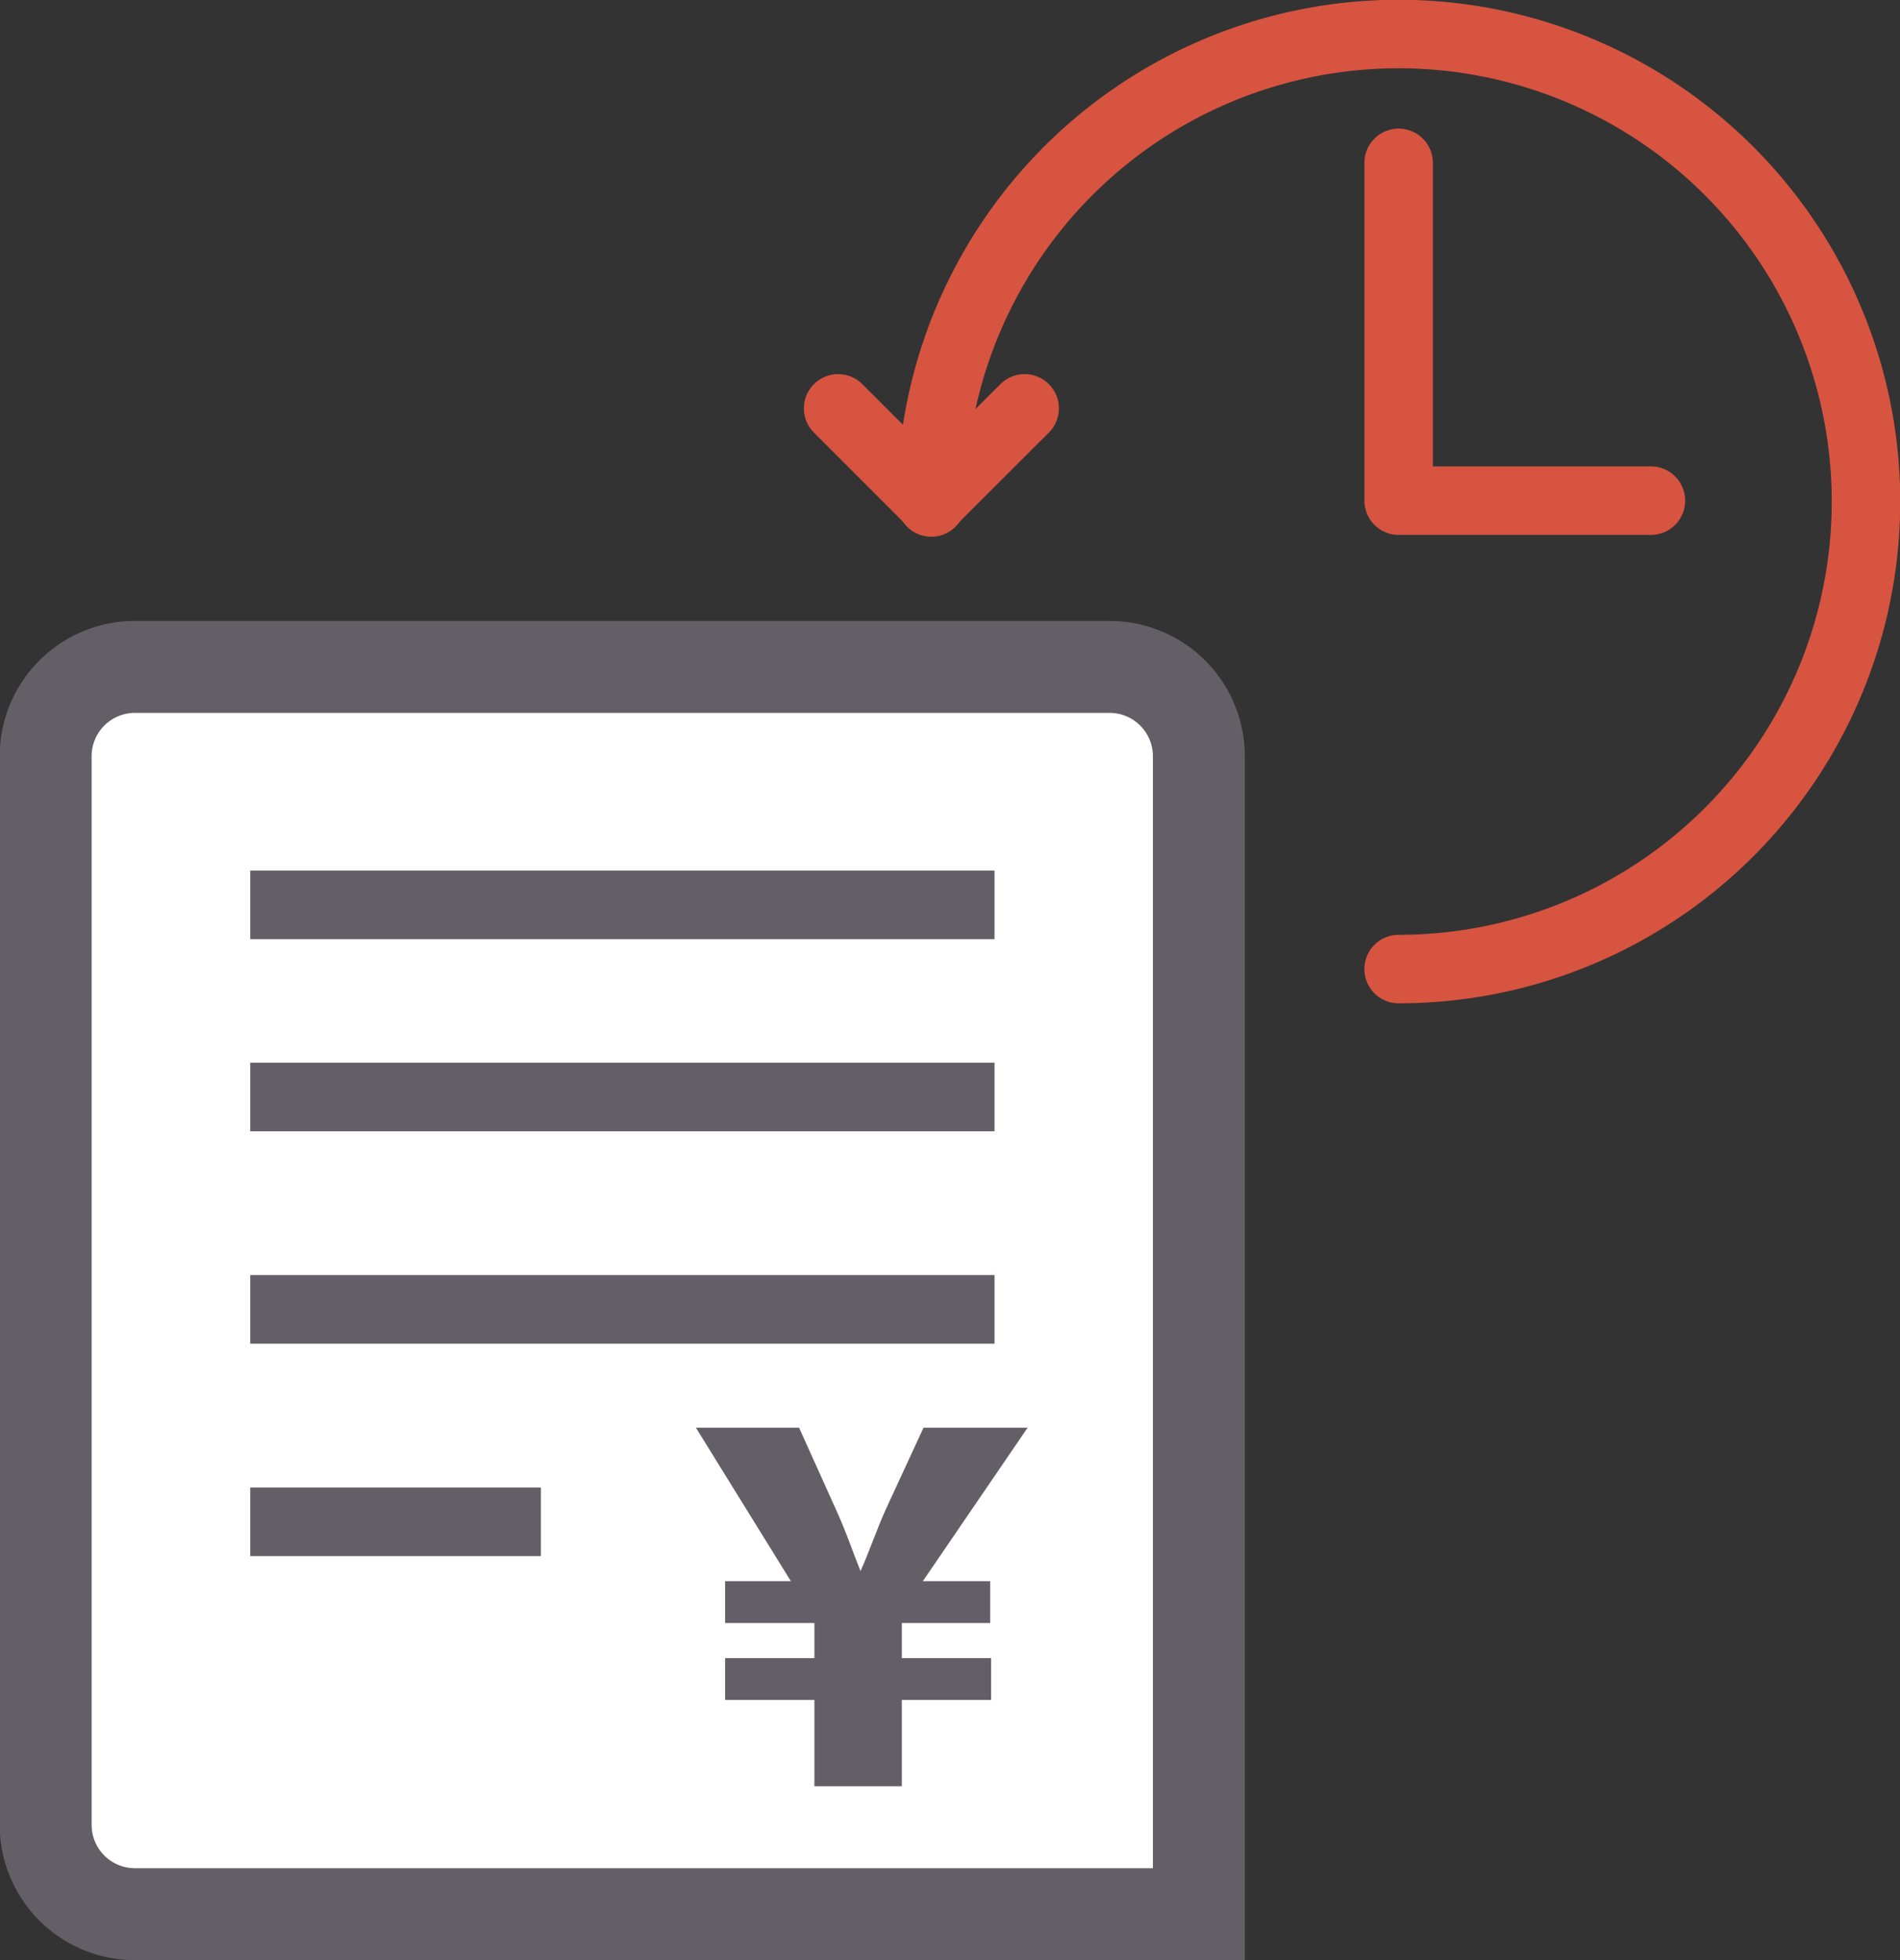
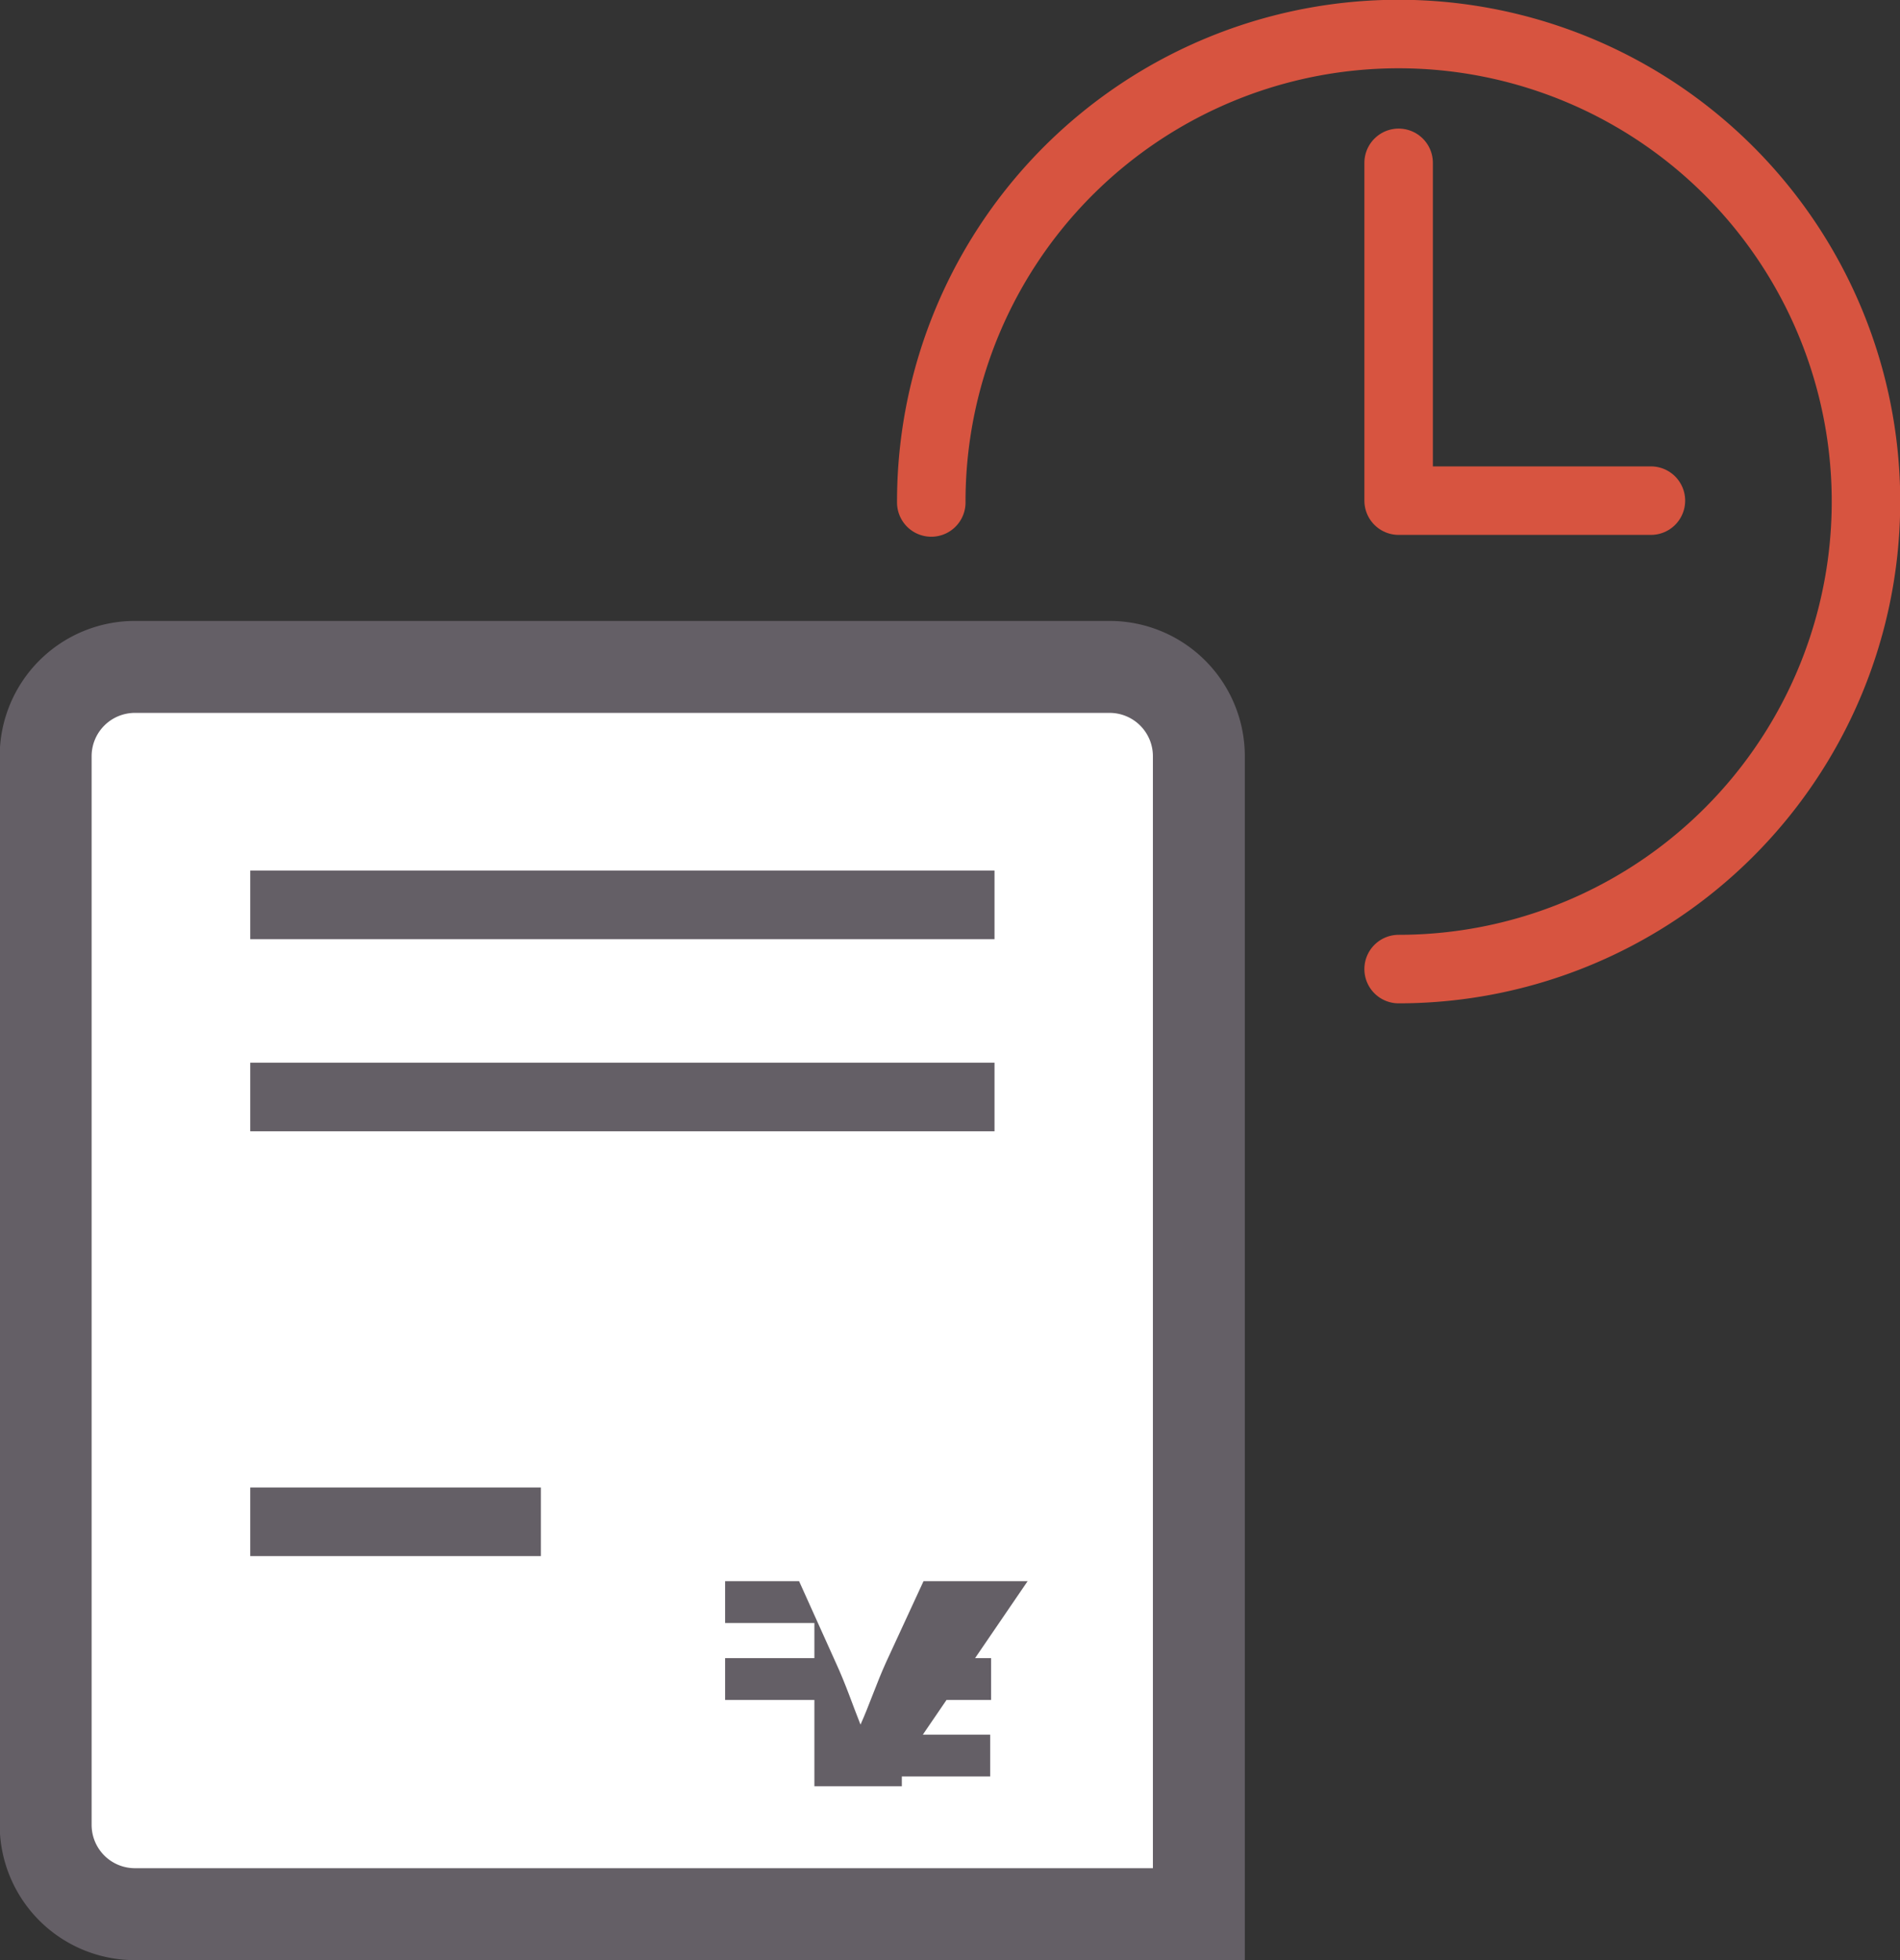
<svg xmlns="http://www.w3.org/2000/svg" viewBox="0 0 83.22 85.82">
  <rect x="0" y="0" width="83.22" height="85.82" fill="#333333" stroke="none" />
  <g id="レイヤー_2" data-name="レイヤー 2">
    <g id="レイヤー_1-2" data-name="レイヤー 1">
      <path d="M52.51,83.81H5.92A3.91,3.91,0,0,1,2,79.91V33.11A3.91,3.91,0,0,1,5.92,29.2H48.6a3.91,3.91,0,0,1,3.91,3.91Z" style="fill:#fff;stroke:#645f66;stroke-miterlimit:10;stroke-width:4.026px" />
-       <path d="M35.67,78.21V74.43H31.76V72.6h3.91V71.06H31.76V69.23h2.88l-4.16-6.72H35l1.6,3.55c.46,1,.73,1.83,1.09,2.73h0c.38-.84.69-1.78,1.12-2.73l1.64-3.55h4.56l-4.59,6.72h2.95v1.83H39.5V72.6h3.91v1.83H39.5v3.78Z" style="fill:#645f66" />
+       <path d="M35.67,78.21V74.43H31.76V72.6h3.91V71.06H31.76V69.23h2.88H35l1.6,3.55c.46,1,.73,1.83,1.09,2.73h0c.38-.84.69-1.78,1.12-2.73l1.64-3.55h4.56l-4.59,6.72h2.95v1.83H39.5V72.6h3.91v1.83H39.5v3.78Z" style="fill:#645f66" />
      <line x1="10.96" y1="39.62" x2="43.56" y2="39.62" style="fill:none;stroke:#645f66;stroke-miterlimit:10;stroke-width:3.004px" />
      <line x1="10.96" y1="48.03" x2="43.56" y2="48.03" style="fill:none;stroke:#645f66;stroke-miterlimit:10;stroke-width:3.004px" />
-       <line x1="10.96" y1="57.33" x2="43.56" y2="57.33" style="fill:none;stroke:#645f66;stroke-miterlimit:10;stroke-width:3.004px" />
      <line x1="10.96" y1="66.63" x2="23.69" y2="66.63" style="fill:none;stroke:#645f66;stroke-miterlimit:10;stroke-width:3.004px" />
      <path d="M61.26,42.43A20.47,20.47,0,1,0,40.79,22" style="fill:none;stroke:#d75440;stroke-linecap:round;stroke-linejoin:round;stroke-width:3px" />
-       <polyline points="36.71 17.88 40.79 21.96 44.88 17.88" style="fill:none;stroke:#d75440;stroke-linecap:round;stroke-linejoin:round;stroke-width:3px" />
      <polyline points="61.26 7.13 61.26 21.92 72.31 21.92" style="fill:none;stroke:#d75440;stroke-linecap:round;stroke-linejoin:round;stroke-width:3px" />
    </g>
  </g>
</svg>